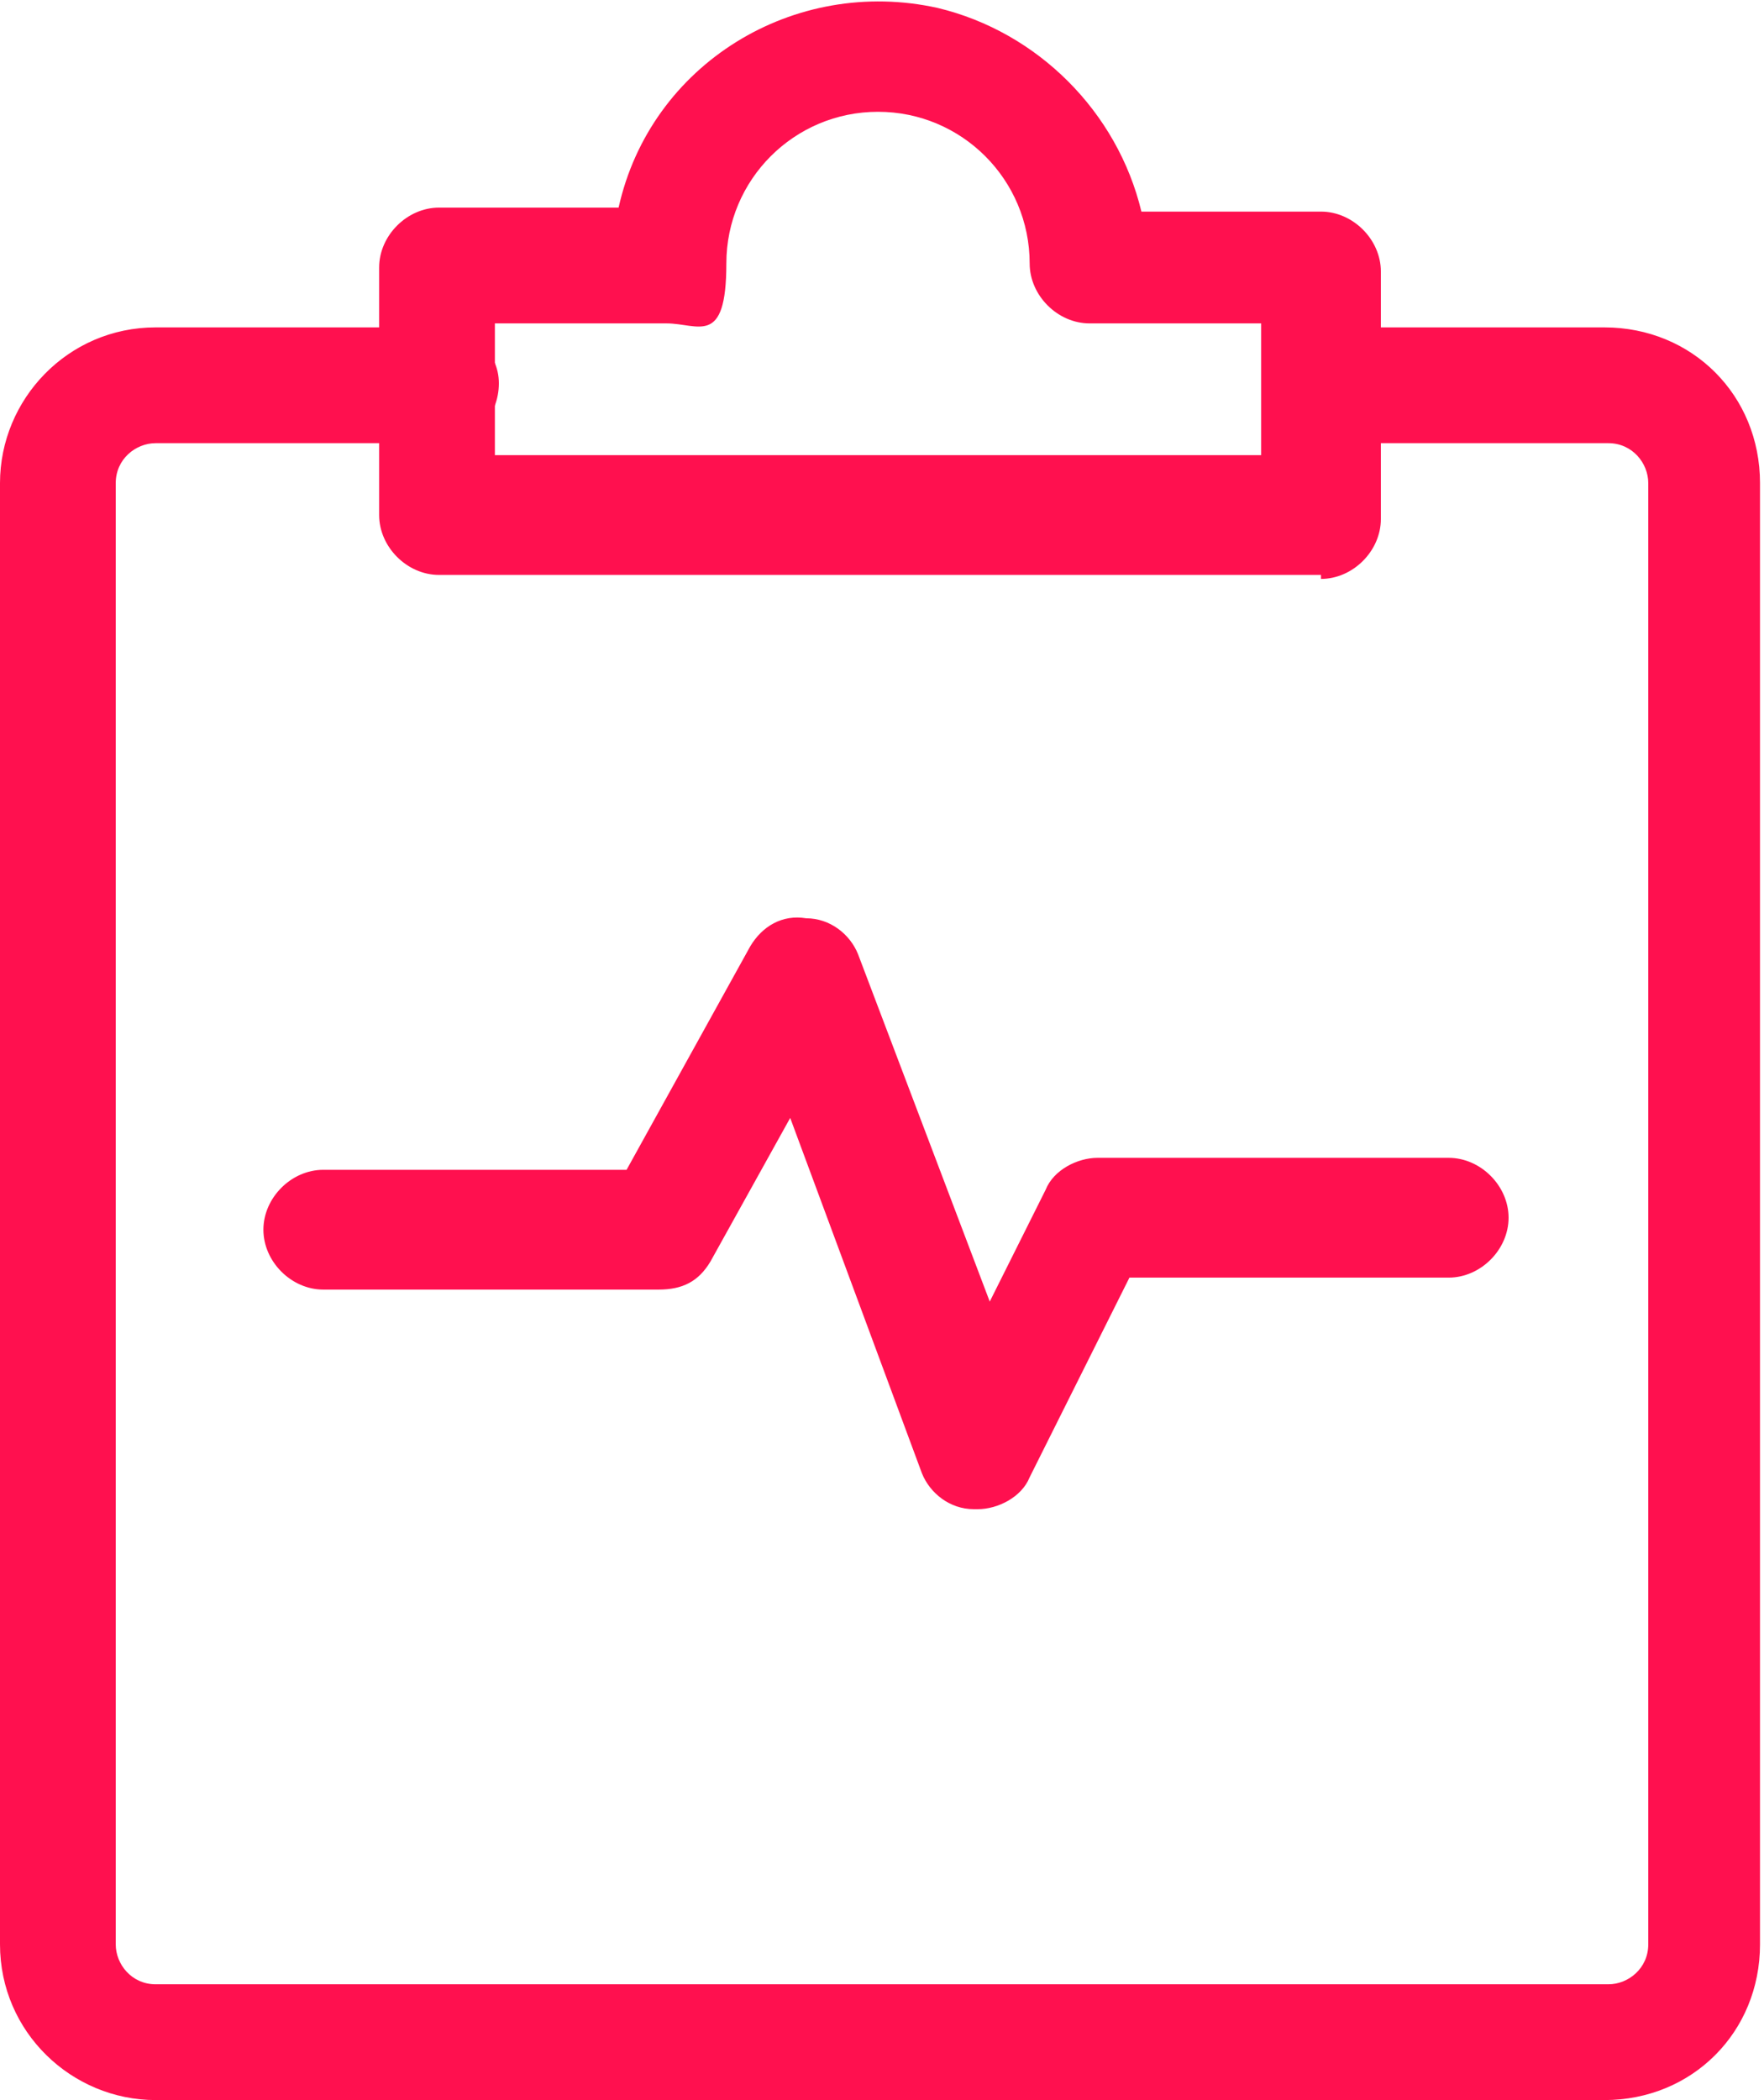
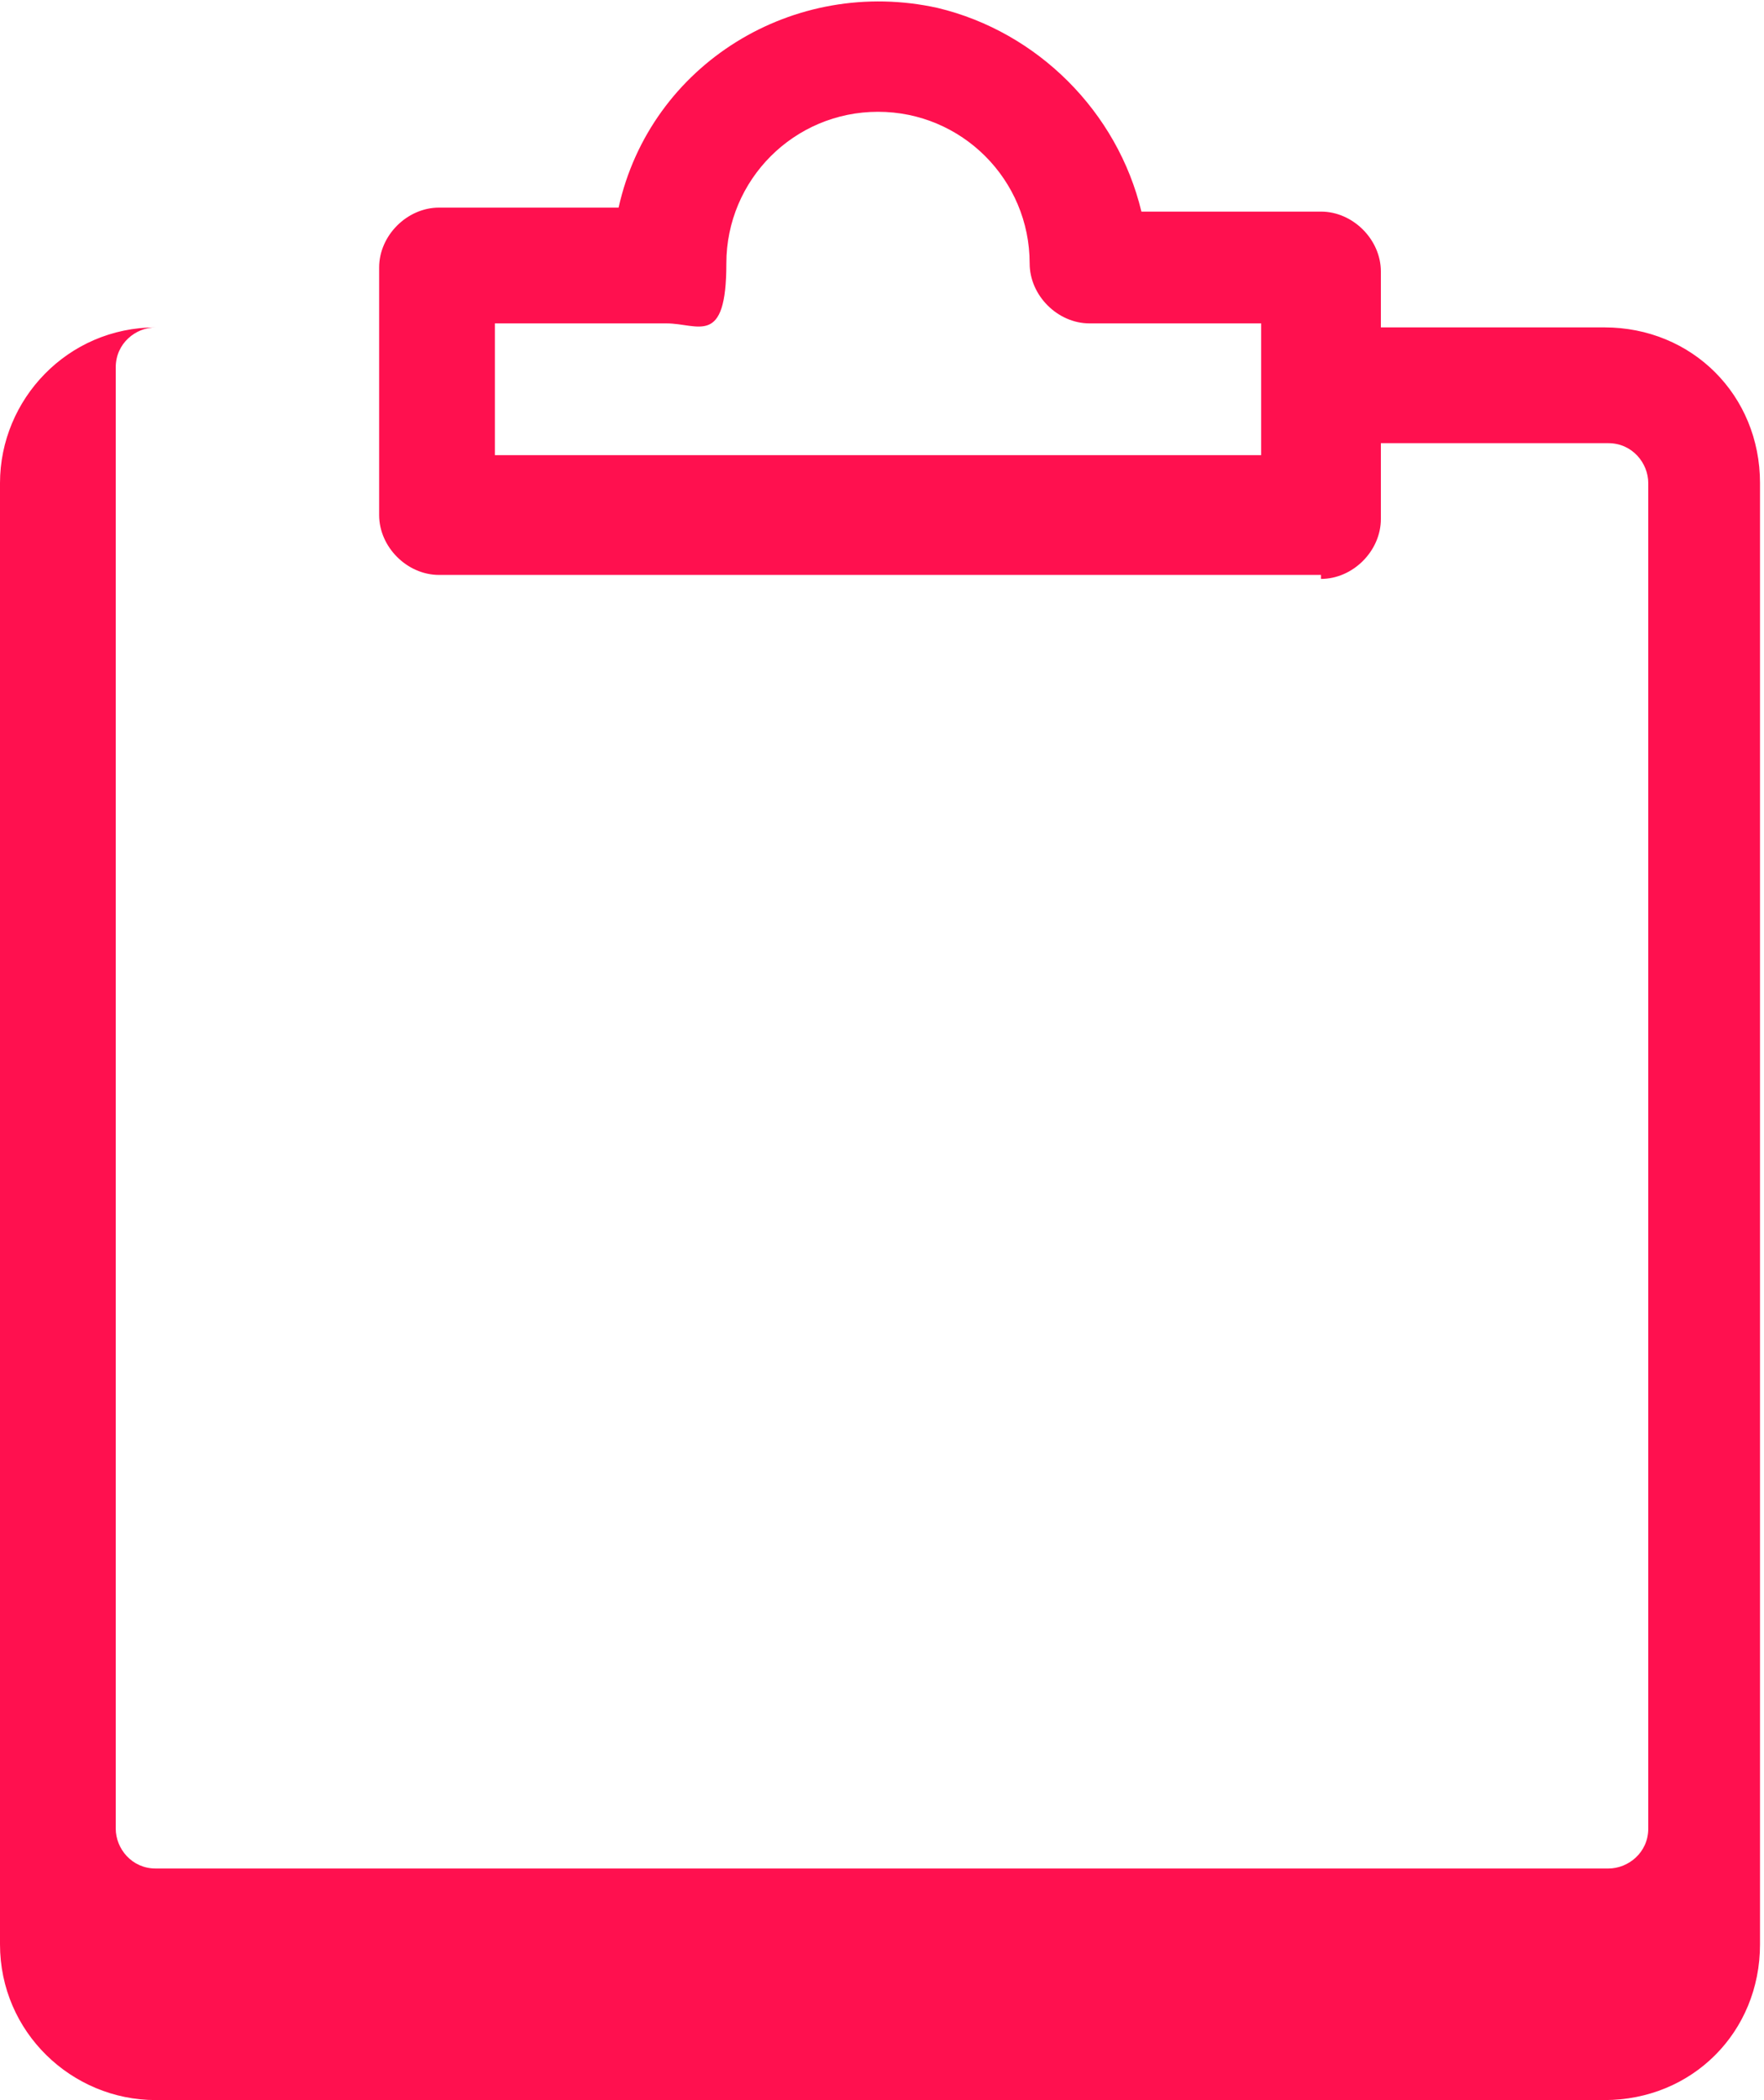
<svg xmlns="http://www.w3.org/2000/svg" id="Layer_1" version="1.1" viewBox="0 0 44.2 52.6">
  <g id="Group_186">
    <g id="Group_185">
      <path id="Path_253" d="M33.1,14.4H11c-.8,0-1.5-.7-1.5-1.5v-6.2c0-.8.7-1.5,1.5-1.5h4.5C16.3,1.6,19.9-.6,23.5.2c2.5.6,4.5,2.6,5.1,5.1h4.5c.8,0,1.5.7,1.5,1.5h0v6.2c0,.8-.7,1.5-1.5,1.5h0M12.5,11.4h19.1v-3.3h-4.3c-.8,0-1.5-.7-1.5-1.5h0c0-2.1-1.7-3.8-3.8-3.8s-3.8,1.7-3.8,3.8-.7,1.5-1.5,1.5h-4.3v3.3ZM28.8,6.7h0Z" fill="#ff104f" />
-       <path id="Path_254" d="M40.3,52.6H3.9c-2.1,0-3.9-1.7-3.9-3.9V12.1c0-2.1,1.7-3.9,3.9-3.9h7.1c.8,0,1.5.6,1.5,1.4,0,.8-.6,1.5-1.4,1.5,0,0,0,0,0,0H3.9c-.5,0-1,.4-1,1v36.6c0,.5.4,1,1,1h36.4c.5,0,1-.4,1-1V12.1c0-.5-.4-1-1-1h-7.1c-.8,0-1.5-.6-1.5-1.4,0-.8.6-1.5,1.4-1.5,0,0,0,0,0,0h7.1c2.2,0,3.9,1.7,3.9,3.9v36.6c0,2.2-1.7,3.9-3.9,3.9h0" fill="#ff104f" />
-       <path id="Path_255" d="M24.4,37.8h0c-.6,0-1.1-.4-1.3-.9l-3.3-8.9-2,3.6c-.3.5-.7.7-1.3.7h-8.4c-.8,0-1.5-.7-1.5-1.5,0-.8.7-1.5,1.5-1.5h7.6l3.1-5.6c.3-.5.8-.8,1.4-.7.6,0,1.1.4,1.3.9l3.3,8.7,1.4-2.8c.2-.5.8-.8,1.3-.8h8.8c.8,0,1.5.7,1.5,1.5,0,.8-.7,1.5-1.5,1.5h-8l-2.5,5c-.2.5-.8.8-1.3.8" fill="#ff104f" />
+       <path id="Path_254" d="M40.3,52.6H3.9c-2.1,0-3.9-1.7-3.9-3.9V12.1c0-2.1,1.7-3.9,3.9-3.9h7.1H3.9c-.5,0-1,.4-1,1v36.6c0,.5.4,1,1,1h36.4c.5,0,1-.4,1-1V12.1c0-.5-.4-1-1-1h-7.1c-.8,0-1.5-.6-1.5-1.4,0-.8.6-1.5,1.4-1.5,0,0,0,0,0,0h7.1c2.2,0,3.9,1.7,3.9,3.9v36.6c0,2.2-1.7,3.9-3.9,3.9h0" fill="#ff104f" />
    </g>
  </g>
</svg>